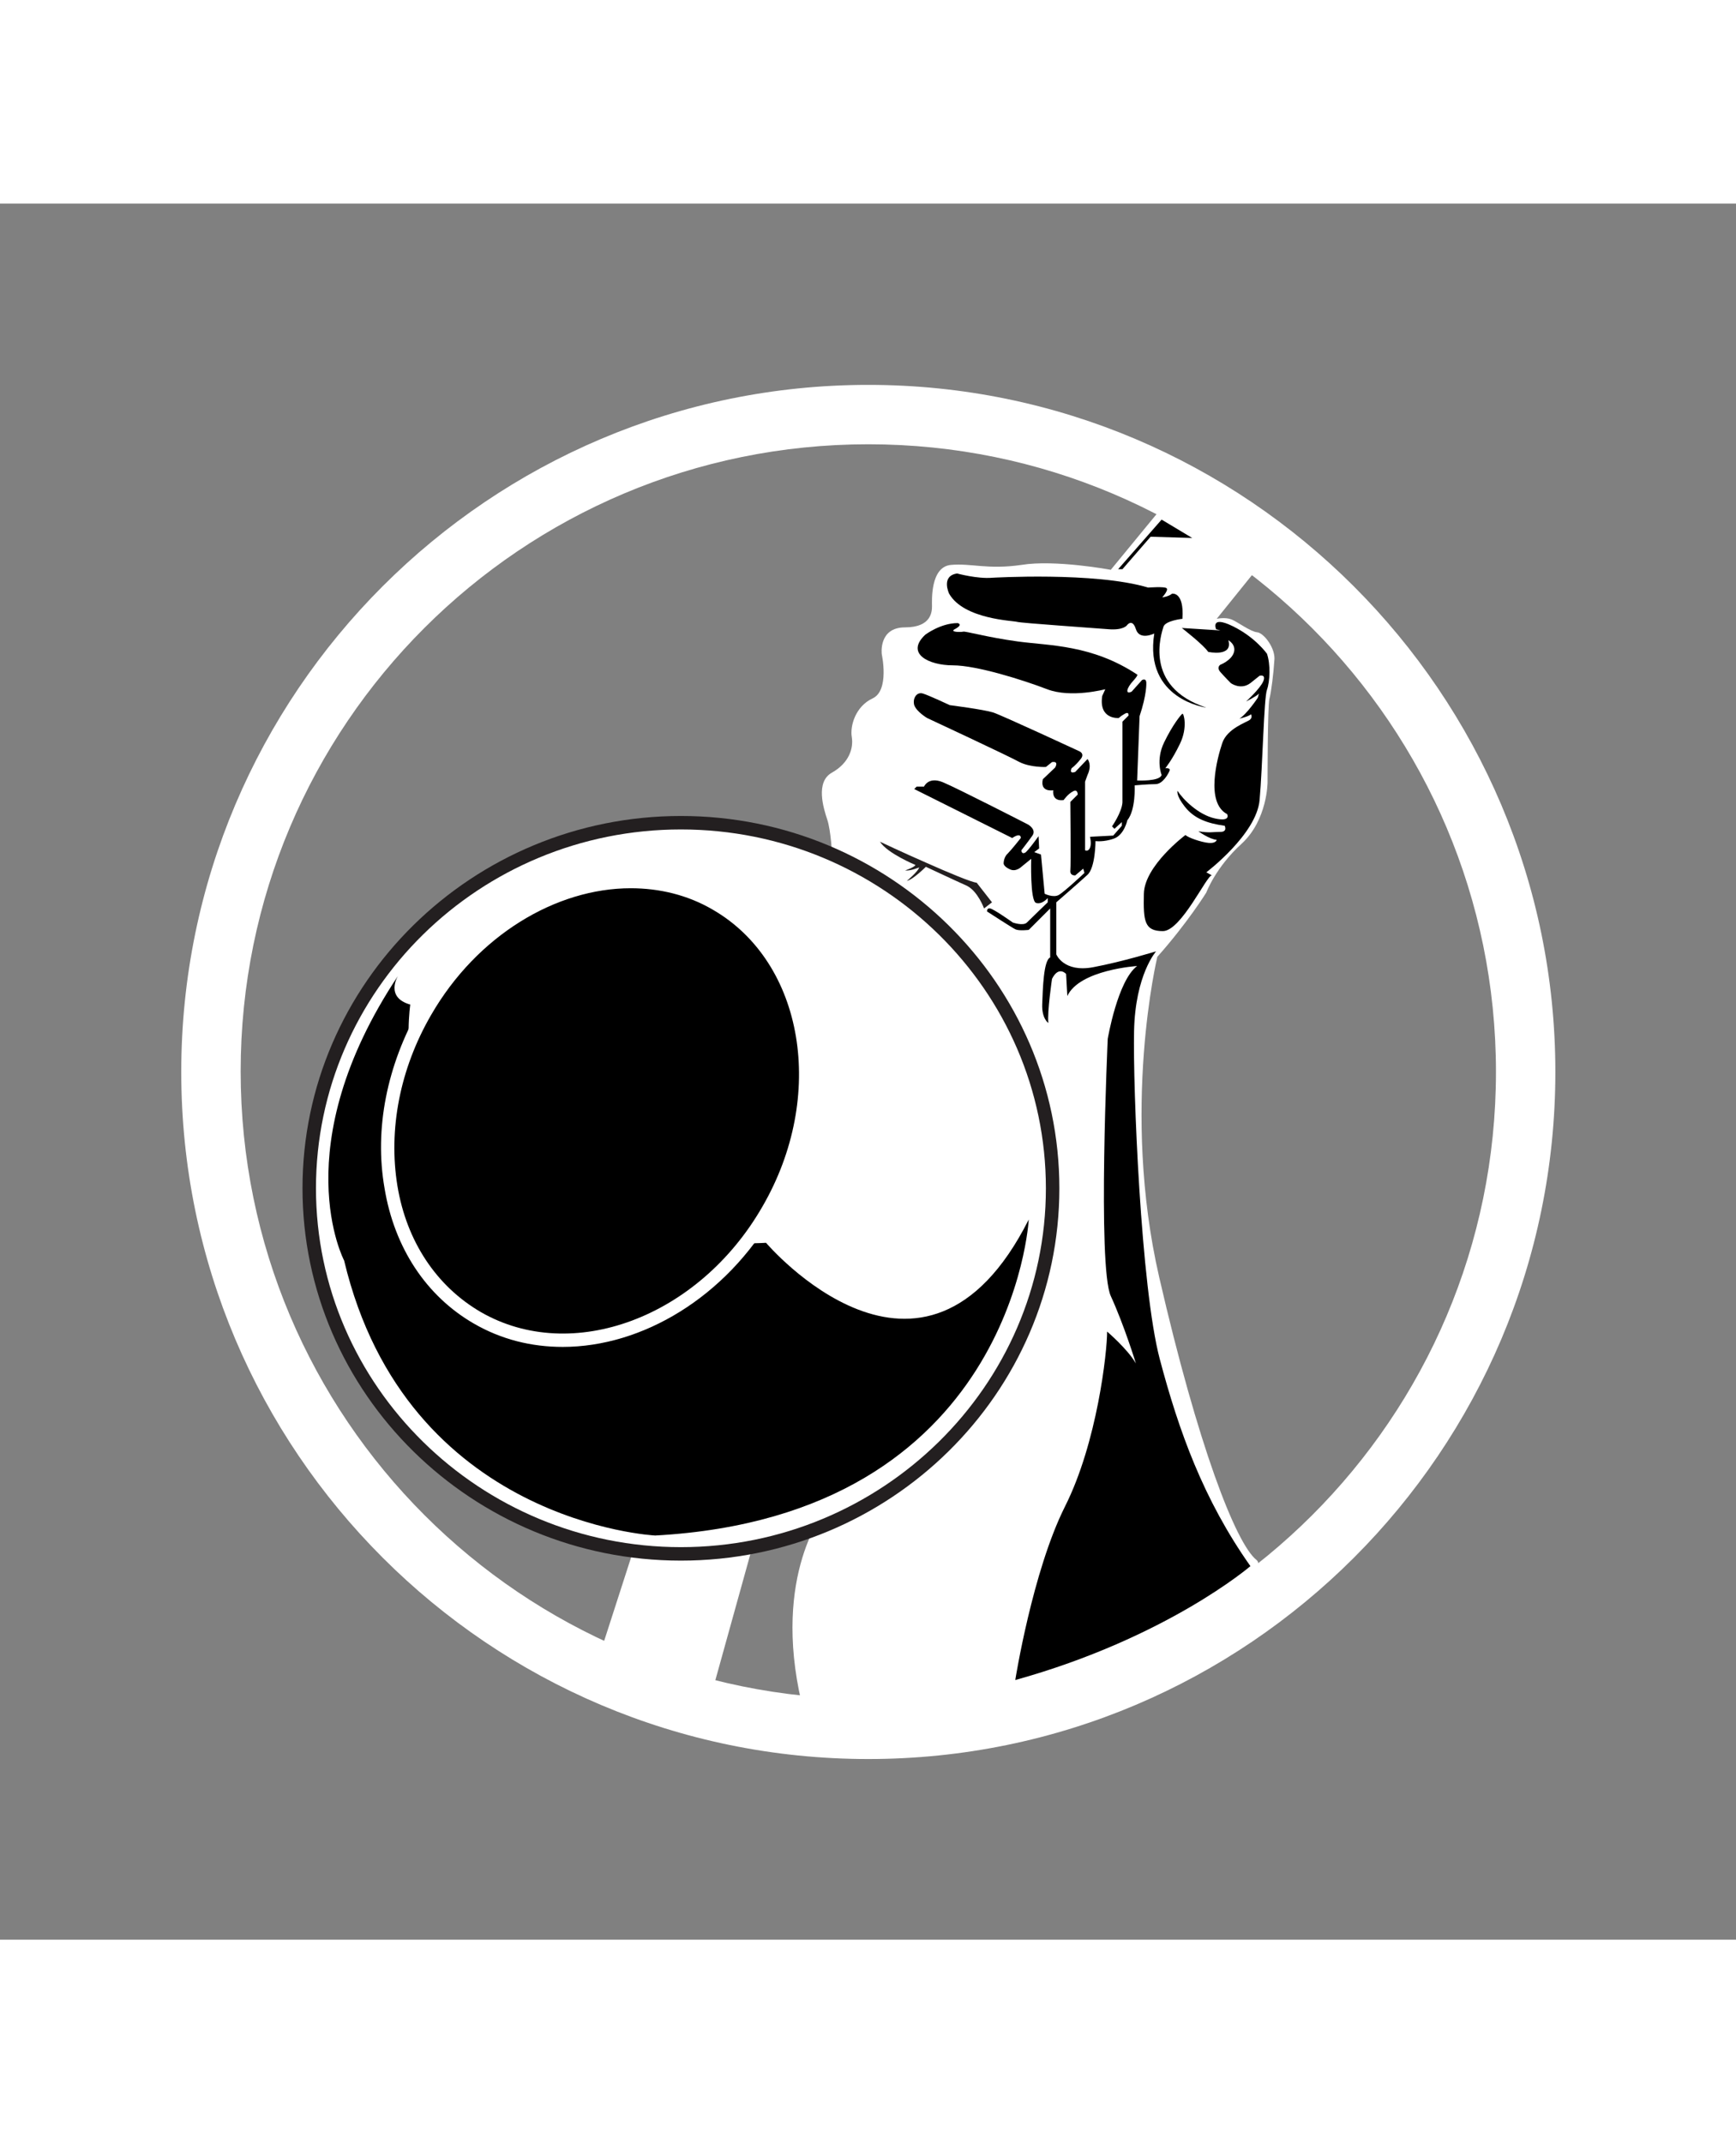
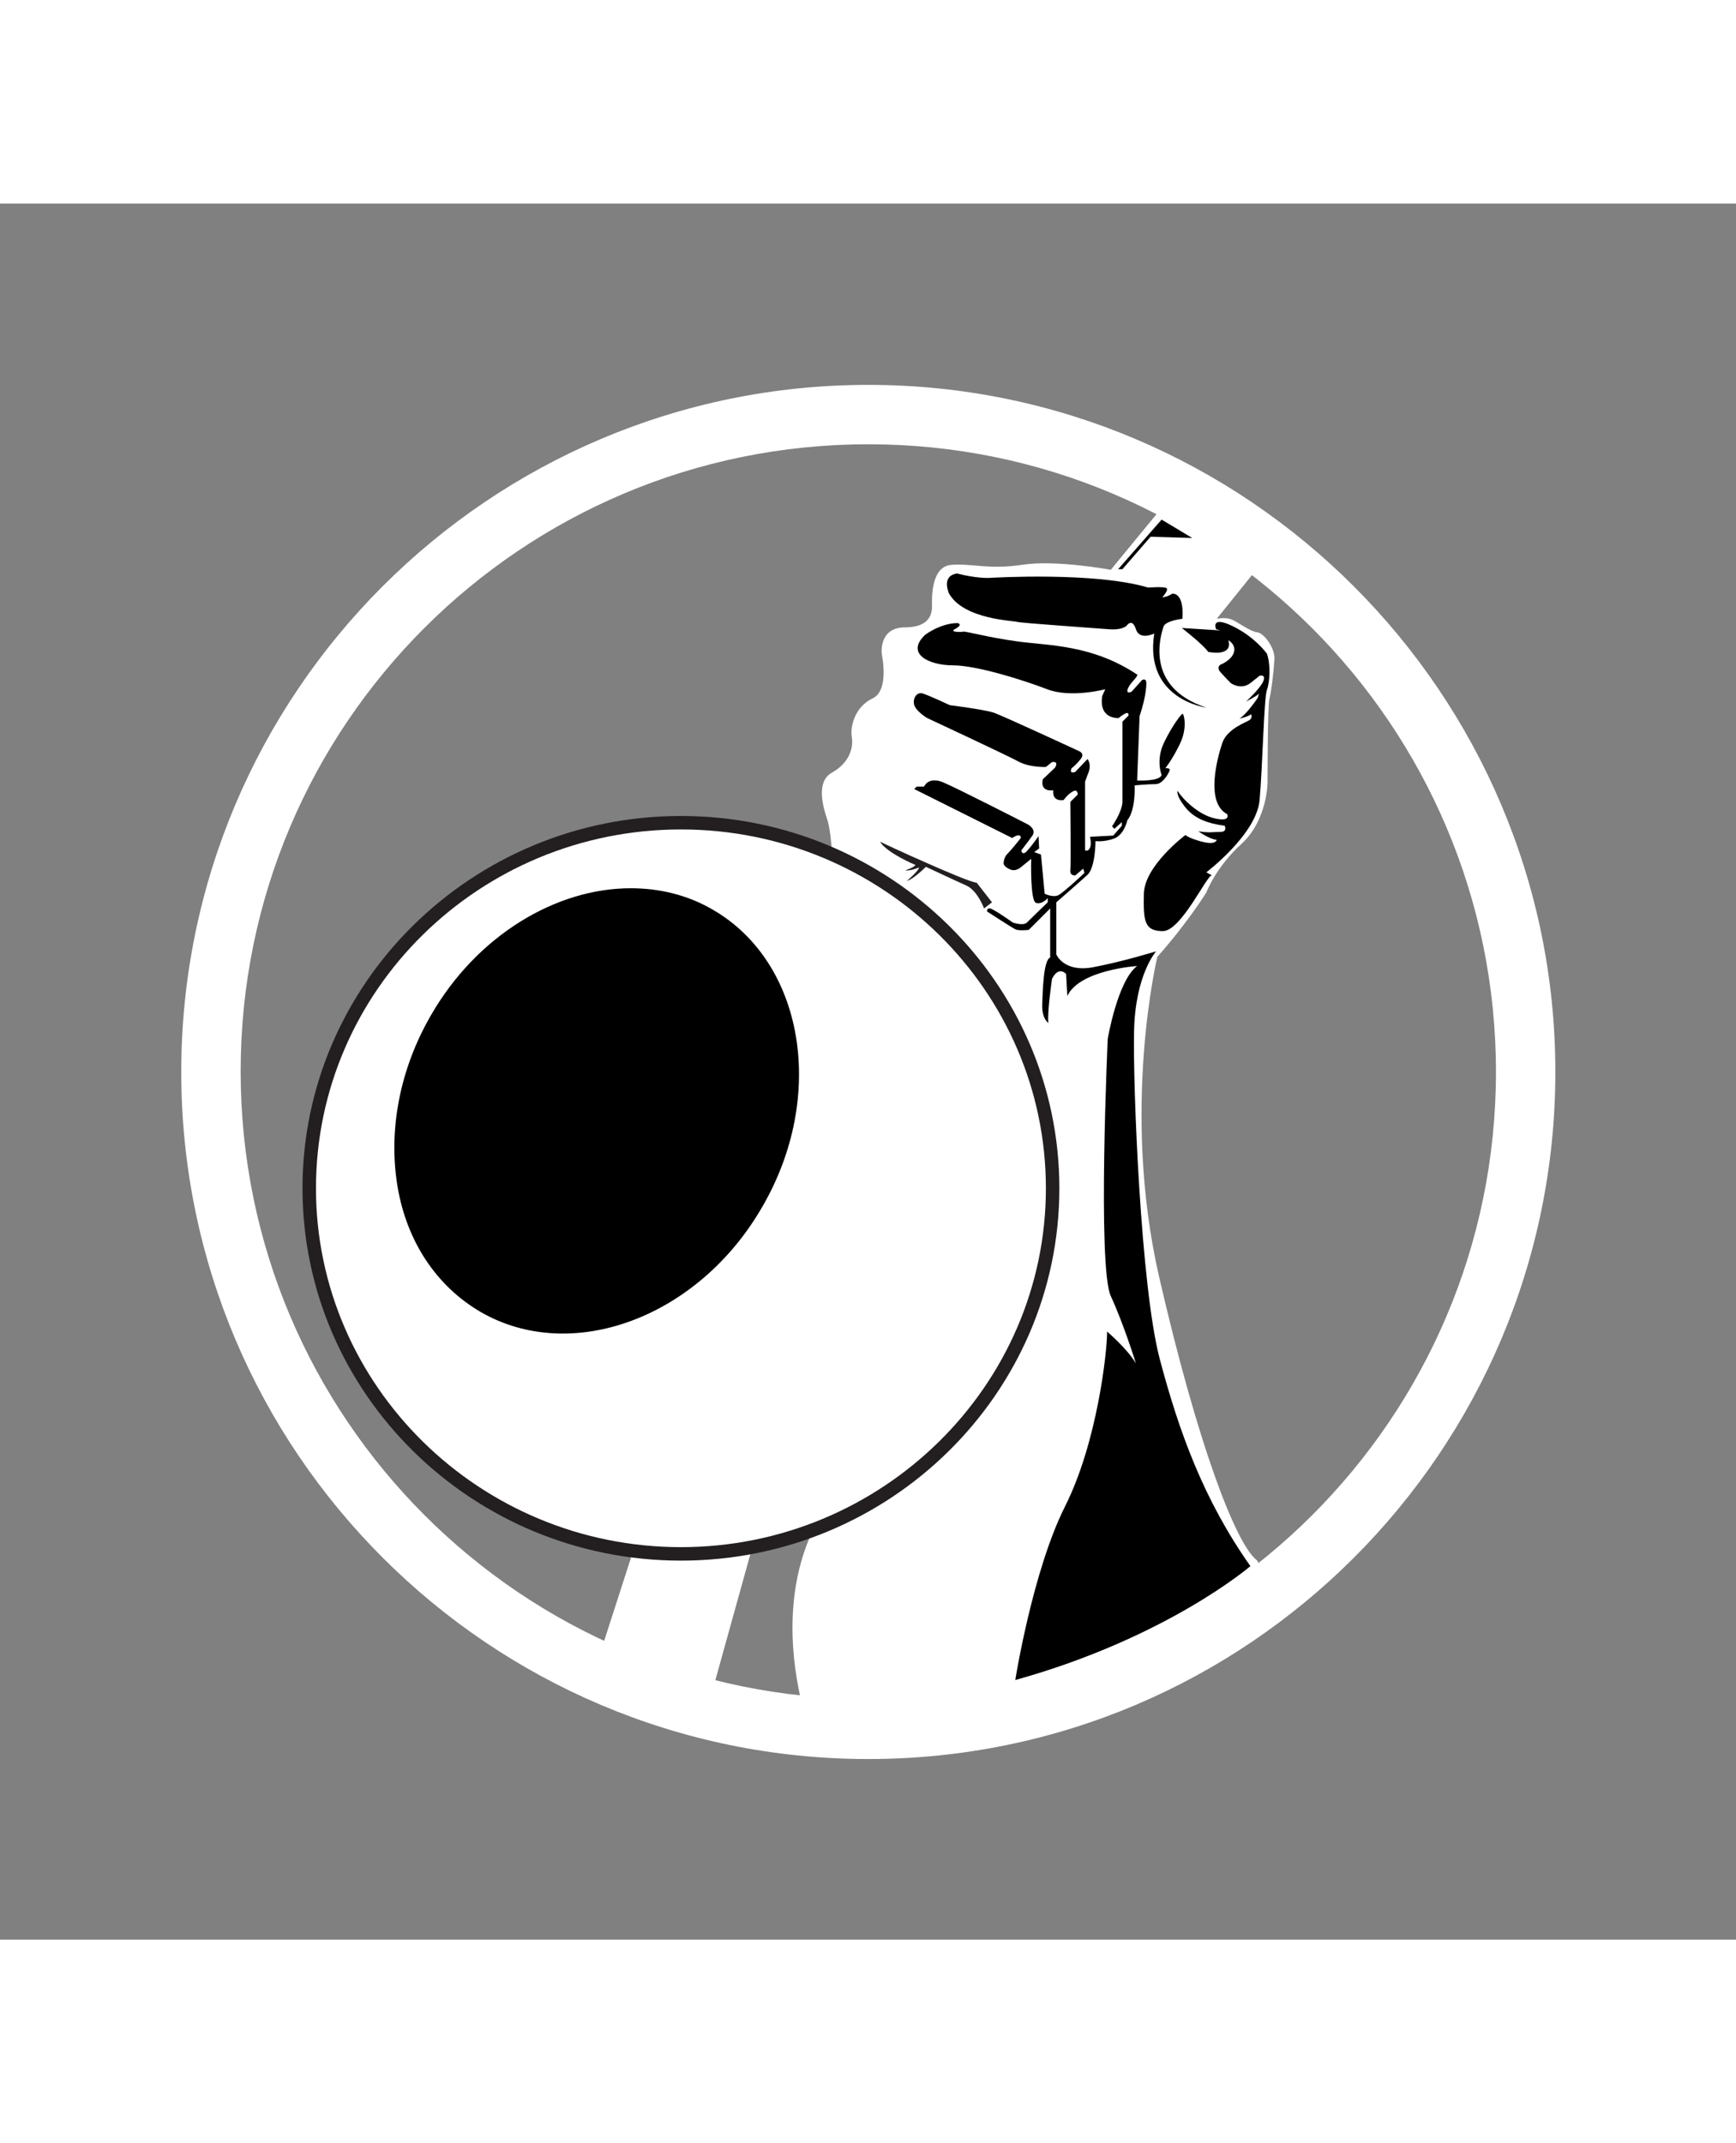
<svg xmlns="http://www.w3.org/2000/svg" version="1.1" id="Layer_1" x="0px" y="0px" viewBox="0 0 28.35 28.35" style="enable-background:new 0 0 28.35 28.35;" xml:space="preserve" height="35px">
  <rect x="0" y="0" width="28.35" height="28.35" fill="#808080" stroke="none" />
  <style type="text/css">
	.st0{fill:#FFFFFF;}
	.st1{fill:#231F20;}
</style>
  <g>
    <path class="st0" d="M20.53,7c-0.11-0.01-0.32-0.17-0.42-0.21c-0.1-0.04-0.24-0.01-0.24-0.01l0.79-0.98l-1.69-0.83l-0.83,1.01   c0,0-0.91-0.17-1.46-0.08c-0.55,0.08-0.82-0.03-1.15,0c-0.34,0.03-0.31,0.59-0.31,0.67c0,0.08,0,0.35-0.44,0.35   S14.4,7.36,14.4,7.36s0.13,0.59-0.15,0.72c-0.28,0.13-0.37,0.45-0.34,0.63c0.03,0.18-0.04,0.42-0.32,0.58   c-0.28,0.15-0.14,0.59-0.08,0.77c0.06,0.18,0.08,0.59,0.08,0.59l-3.23,11.29l-0.6,1.86c0,0,0.8,0.27,2.04,0.49   c-0.06-0.05-0.1-0.1-0.12-0.17l0.7-2.52l1.1-0.27c0,0-0.88,1.05-0.39,3.15c0.63,0.07,1.33,0.11,2.05,0.1   c2.98-0.04,5.72-2.16,5.38-2.43c-0.34-0.27-0.96-1.88-1.59-4.62c-0.63-2.74-0.03-5.23-0.03-5.23c0.49-0.55,0.8-1.05,0.8-1.05   s0.15-0.41,0.58-0.8c0.42-0.39,0.42-1,0.42-1s0-1.25,0.03-1.36c0.03-0.11,0.07-0.44,0.08-0.62C20.84,7.27,20.64,7.01,20.53,7z" />
    <path class="st1" d="M14.37,10.42c0,0,0.38,0.18,0.77,0.35c0.36,0.16,0.72,0.31,0.81,0.32l0.25,0.32l-0.13,0.1   c0,0-0.1-0.28-0.28-0.37c-0.18-0.08-0.67-0.31-0.67-0.31s-0.21,0.21-0.31,0.23c0,0,0.19-0.16,0.2-0.22c0,0-0.14,0.06-0.23,0.05   c0,0,0.15-0.05,0.17-0.09C14.95,10.8,14.49,10.61,14.37,10.42z" />
    <path d="M16.12,11.56c0,0-0.01-0.06,0.05-0.05c0.06,0.01,0.37,0.23,0.37,0.23s0.17,0.06,0.23,0c0.06-0.06,0.34-0.33,0.34-0.33   v-0.07c0,0-0.09,0.11-0.19,0.08c-0.1-0.03-0.08-0.72-0.08-0.72l-0.16,0.13c0,0-0.09,0.09-0.19,0.04c-0.11-0.05-0.1-0.1-0.1-0.1   s0-0.1,0.07-0.16c0.06-0.06,0.21-0.25,0.21-0.25s0.01-0.1-0.14,0l-1.6-0.8l0.04-0.04h0.12c0,0,0.07-0.17,0.31-0.07   c0.24,0.1,1.39,0.69,1.39,0.69s0.14,0.08,0.07,0.18s-0.18,0.24-0.18,0.24s0,0.07,0.06,0.04c0.05-0.03,0.22-0.27,0.22-0.27l0.01,0.2   l-0.08,0.06l0.11,0.04l0.06,0.64c0,0,0.14,0.07,0.23,0.02c0.09-0.05,0.42-0.36,0.42-0.36l-0.02-0.07l-0.13,0.11   c0,0-0.09,0.01-0.08-0.08c0.01-0.09,0-1.12,0-1.12l0.12-0.12c0,0,0-0.1-0.08-0.05c-0.08,0.04-0.15,0.14-0.15,0.14   s-0.19,0.04-0.17-0.16c0,0-0.22,0.04-0.17-0.18l0.2-0.19c0,0,0.07-0.11-0.05-0.09l-0.1,0.08c0,0-0.25,0.01-0.43-0.08   c-0.18-0.1-1.51-0.72-1.51-0.72s-0.17-0.1-0.21-0.21C14.9,8.08,14.97,7.97,15.07,8s0.44,0.19,0.44,0.19s0.55,0.07,0.71,0.12   c0.15,0.05,1.4,0.63,1.4,0.63s0.11,0.04,0.02,0.14c-0.08,0.1-0.14,0.14-0.14,0.14s-0.05,0.1,0.06,0.06l0.2-0.21   c0,0,0.08,0.09,0,0.26l-0.04,0.11v1.12c0,0,0.05,0.03,0.08-0.04c0.03-0.07,0-0.18,0-0.18l0.38-0.02l0.14-0.16v-0.06l-0.12,0.11   l-0.04-0.04c0,0,0.16-0.23,0.17-0.39c0-0.15,0-1.32,0-1.32l0.1-0.1c0,0,0.01-0.07-0.06-0.03s-0.1,0.07-0.1,0.07S17.94,8.43,18,8.04   l0.05-0.11c0,0-0.56,0.15-0.95,0c-0.39-0.15-1.15-0.39-1.54-0.39s-0.78-0.19-0.45-0.5c0,0,0.25-0.19,0.53-0.19   c0,0,0.09,0.02-0.03,0.09C15.48,7,15.69,7,15.73,6.99s0.38,0.09,0.89,0.16s1.21,0.05,1.95,0.54c0,0,0.03,0-0.07,0.11   c-0.1,0.11-0.13,0.22-0.02,0.17l0.17-0.19c0,0,0.07-0.04,0.07,0.05c0,0,0.01,0.18-0.11,0.54l-0.04,1.05c0,0,0.37,0.02,0.4-0.09   c0,0-0.1-0.24,0.04-0.53s0.28-0.46,0.3-0.47c0.02-0.01,0.09,0.22-0.04,0.49c-0.13,0.27-0.24,0.4-0.24,0.4s0.09-0.01,0.07,0.04   s-0.11,0.22-0.23,0.22c-0.12,0-0.34,0.02-0.34,0.02s0.02,0.4-0.12,0.57c0,0-0.05,0.24-0.22,0.3c-0.17,0.06-0.3,0.04-0.3,0.04   s0,0.43-0.13,0.55s-0.51,0.45-0.51,0.45v0.85c0,0,0.12,0.3,0.6,0.21c0.48-0.09,1.03-0.26,1.03-0.26s-0.34,0.38-0.36,1.3   c-0.02,0.91,0.11,4.19,0.42,5.36c0.31,1.17,0.71,2.29,1.48,3.38c0,0-1.36,1.17-3.84,1.86c0,0,0.28-1.77,0.81-2.83   c0.53-1.05,0.69-2.53,0.69-2.86c0,0,0.33,0.28,0.47,0.52c0,0-0.19-0.62-0.41-1.1c-0.22-0.48-0.05-4.2-0.05-4.2s0.16-0.95,0.48-1.19   c0,0-0.94,0.06-1.14,0.49l-0.02-0.36c0,0-0.12-0.14-0.23,0.08c0,0-0.08,0.54-0.06,0.72c0,0-0.11-0.07-0.1-0.31s0.02-0.71,0.13-0.76   v-0.8l-0.35,0.35c0,0-0.16,0.02-0.22-0.01S16.12,11.56,16.12,11.56z" />
    <path d="M19.36,10.31c0,0-0.67,0.5-0.68,0.96c-0.01,0.45,0.01,0.61,0.31,0.61s0.72-0.92,0.8-0.91l-0.09-0.05   c0,0,0.82-0.62,0.87-1.18c0.05-0.56,0.07-1.66,0.12-1.8c0.05-0.14,0.06-0.42,0-0.59c0,0-0.19-0.27-0.56-0.45s-0.27,0.05-0.27,0.05   l0.07,0.02l-0.63-0.04c0,0,0.36,0.28,0.43,0.39c0,0,0.41,0.09,0.33-0.19c0,0,0.13,0.07,0.09,0.2s-0.22,0.2-0.22,0.2   s-0.07,0.04,0,0.12s0.17,0.18,0.17,0.18s0.16,0.12,0.32,0c0.15-0.12,0.15-0.12,0.15-0.12s0.11-0.03,0.06,0.09   c-0.05,0.12-0.28,0.33-0.28,0.33s0.18-0.09,0.21-0.13l-0.02,0.07c0,0-0.18,0.27-0.3,0.34c0,0,0.14-0.03,0.19-0.07   c0,0,0.03,0.05-0.02,0.09c-0.05,0.04-0.37,0.14-0.45,0.38c-0.08,0.24-0.28,0.97,0.08,1.16c0,0,0.07,0.13-0.2,0.07   s-0.52-0.31-0.61-0.45c0,0-0.03,0.07,0.12,0.26c0.15,0.19,0.36,0.27,0.65,0.31c0,0,0.05,0.1-0.07,0.1c-0.12,0-0.18,0.02-0.36-0.01   c0,0,0.18,0.13,0.3,0.14c0,0-0.01,0.06-0.13,0.05S19.39,10.35,19.36,10.31z" />
    <path d="M15.5,6.37c0,0-0.14-0.29,0.13-0.33c0,0,0.33,0.09,0.57,0.07c0,0,1.68-0.1,2.55,0.16c0,0,0.27-0.02,0.3,0.01   c0.04,0.03-0.07,0.15-0.07,0.15s0.1-0.01,0.16-0.06c0,0,0.2-0.04,0.17,0.41c0,0-0.28,0.03-0.31,0.13c-0.03,0.1-0.34,0.98,0.7,1.32   c0,0-1.02-0.13-0.85-1.21c0,0-0.24,0.12-0.3-0.07s-0.15-0.06-0.15-0.06s-0.06,0.08-0.3,0.06s-1.42-0.1-1.49-0.12   C16.55,6.81,15.74,6.79,15.5,6.37z" />
    <ellipse class="st0" cx="11.12" cy="16.08" rx="6.07" ry="5.97" />
-     <path class="st1" d="M11.12,22.16c-3.41,0-6.18-2.73-6.18-6.08S7.71,10,11.12,10s6.18,2.73,6.18,6.08S14.53,22.16,11.12,22.16z    M11.12,10.22c-3.29,0-5.96,2.63-5.96,5.86s2.68,5.86,5.96,5.86s5.96-2.63,5.96-5.86S14.41,10.22,11.12,10.22z" />
+     <path class="st1" d="M11.12,22.16c-3.41,0-6.18-2.73-6.18-6.08S7.71,10,11.12,10s6.18,2.73,6.18,6.08S14.53,22.16,11.12,22.16z    M11.12,10.22c-3.29,0-5.96,2.63-5.96,5.86s2.68,5.86,5.96,5.86s5.96-2.63,5.96-5.86S14.41,10.22,11.12,10.22" />
    <polygon points="18.26,5.97 18.97,5.16 19.47,5.46 18.79,5.44 18.33,5.97  " />
-     <path d="M12.51,16.97c0,0,2.57,3.03,4.29-0.38c0,0-0.26,4.84-6.1,5.16c0,0-4.06-0.2-5.08-4.49c0,0-0.98-1.85,0.88-4.65   c0,0-0.22,0.35,0.2,0.47c0,0-0.38,2.51,1.66,3.27C10.41,17.11,12.51,16.97,12.51,16.97z" />
    <ellipse transform="matrix(0.5 -0.866 0.866 0.5 -7.956 15.845)" cx="9.74" cy="14.81" rx="3.9" ry="3.24" />
    <path class="st0" d="M9.19,18.67c-0.51,0-1-0.12-1.45-0.38c-0.78-0.45-1.3-1.24-1.46-2.21c-0.17-0.97,0.04-2.01,0.57-2.94   c1.11-1.92,3.31-2.72,4.9-1.8c1.6,0.92,2,3.23,0.89,5.15C11.85,17.86,10.49,18.67,9.19,18.67z M10.3,11.18   c-1.22,0-2.51,0.77-3.26,2.07c-0.51,0.88-0.7,1.87-0.55,2.79c0.15,0.91,0.64,1.64,1.36,2.06c1.49,0.86,3.56,0.09,4.6-1.72l0,0   c1.05-1.81,0.68-3.99-0.81-4.85C11.23,11.29,10.77,11.18,10.3,11.18z" />
    <path class="st0" d="M14.18,2.96c-6.19,0-11.22,5.03-11.22,11.22s5.03,11.22,11.22,11.22s11.22-5.03,11.22-11.22   S20.36,2.96,14.18,2.96z M14.18,24.42c-5.66,0-10.25-4.59-10.25-10.25S8.52,3.93,14.18,3.93c5.66,0,10.25,4.59,10.25,10.25   S19.83,24.42,14.18,24.42z" />
  </g>
</svg>